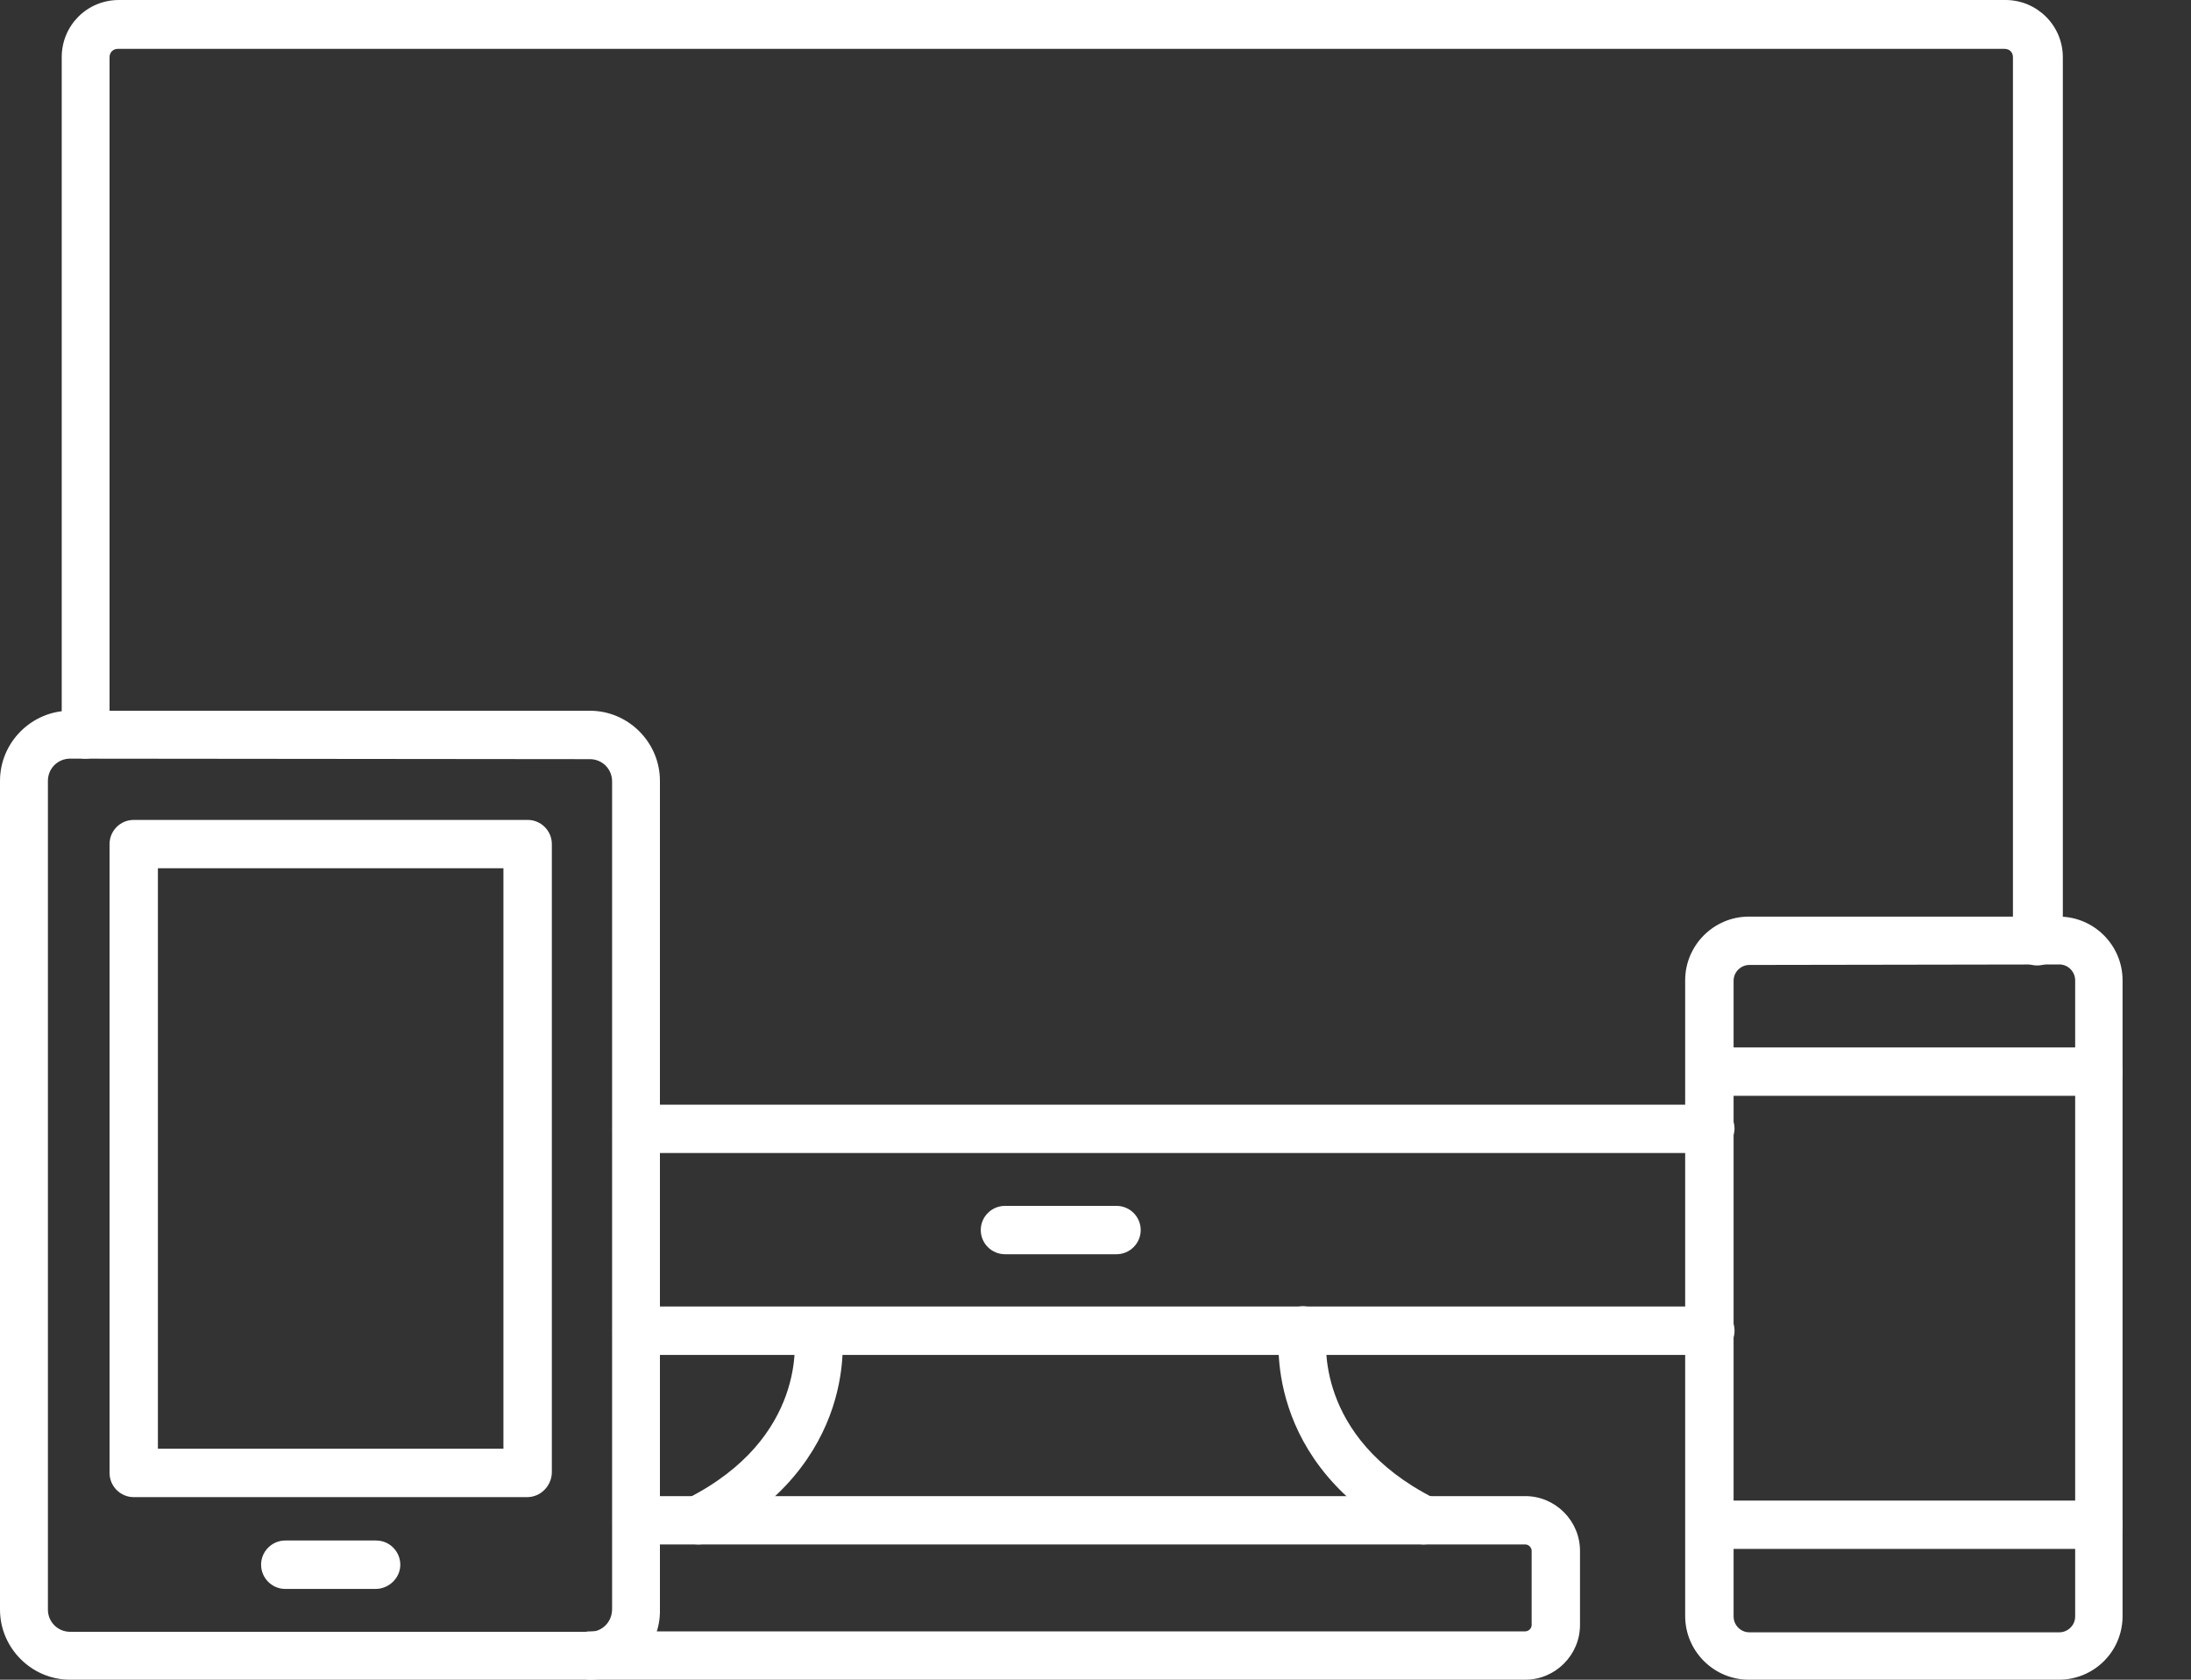
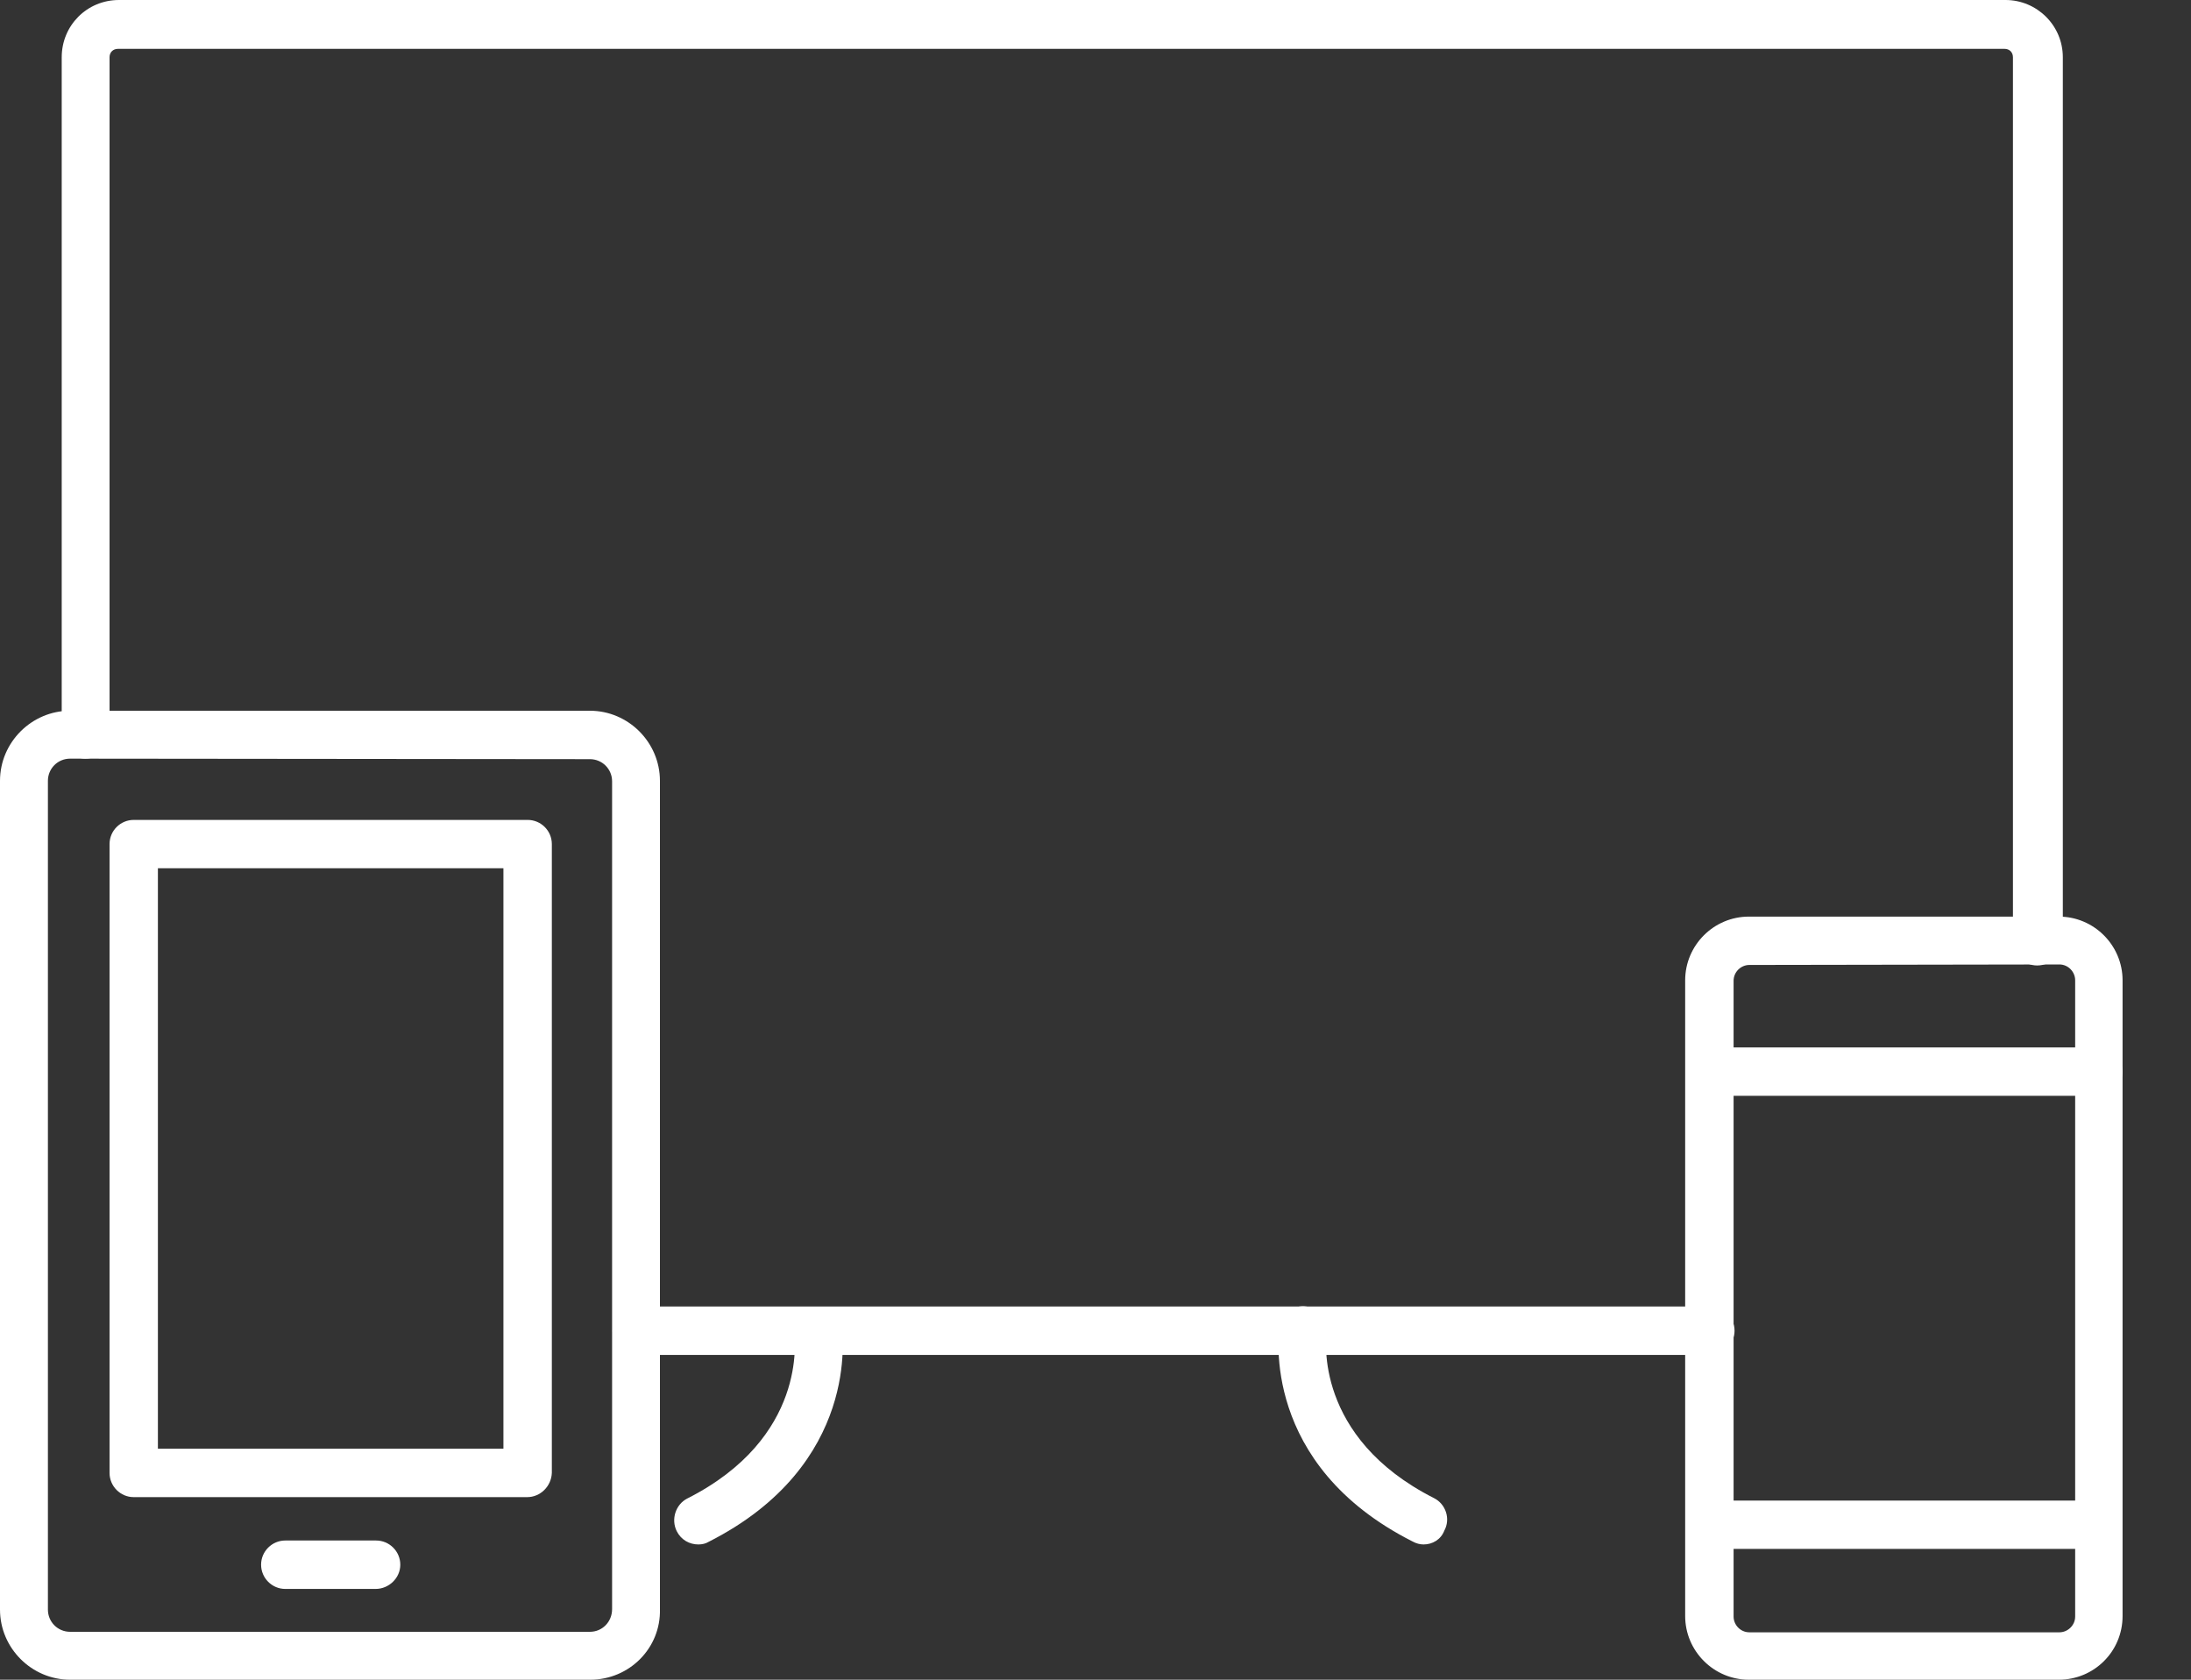
<svg xmlns="http://www.w3.org/2000/svg" width="30" height="23" viewBox="0 0 30 23" fill="none">
  <rect x="0" y="0" width="30" height="23" fill="#333333" stroke="none" />
  <path d="M27.893 13.22C27.711 13.22 27.562 13.071 27.562 12.889V0.784C27.562 0.716 27.515 0.669 27.447 0.669H1.615C1.548 0.669 1.5 0.716 1.5 0.784V10.057C1.5 10.239 1.352 10.388 1.169 10.388C0.987 10.388 0.845 10.239 0.845 10.057V0.784C0.845 0.351 1.189 0 1.629 0H27.461C27.887 0 28.245 0.345 28.245 0.784V12.896C28.231 13.071 28.082 13.22 27.893 13.22ZM23.412 18.553H8.719C8.536 18.553 8.387 18.404 8.387 18.222C8.387 18.039 8.536 17.89 8.719 17.89H23.419C23.601 17.89 23.75 18.039 23.75 18.222C23.75 18.404 23.595 18.553 23.412 18.553Z" fill="white" />
  <path d="M9.563 21.148C9.442 21.148 9.327 21.087 9.266 20.966C9.185 20.803 9.252 20.601 9.408 20.52C11.057 19.688 10.881 18.33 10.875 18.269C10.848 18.087 10.976 17.924 11.152 17.897C11.334 17.87 11.496 17.992 11.523 18.174C11.537 18.249 11.787 20.06 9.699 21.114C9.665 21.135 9.617 21.148 9.563 21.148ZM19.492 21.148C19.445 21.148 19.391 21.135 19.343 21.108C17.255 20.053 17.512 18.249 17.518 18.168C17.545 17.985 17.714 17.863 17.89 17.89C18.073 17.918 18.194 18.08 18.167 18.262C18.154 18.323 17.991 19.681 19.634 20.513C19.796 20.594 19.864 20.797 19.776 20.959C19.729 21.081 19.614 21.148 19.492 21.148Z" fill="white" />
-   <path d="M20.884 23H8.083C7.901 23 7.752 22.851 7.752 22.669C7.752 22.486 7.901 22.338 8.083 22.338H20.884C20.931 22.338 20.972 22.297 20.972 22.25V21.236C20.972 21.189 20.931 21.148 20.884 21.148H8.718C8.536 21.148 8.387 20.999 8.387 20.817C8.387 20.634 8.536 20.486 8.718 20.486H20.884C21.297 20.486 21.634 20.824 21.634 21.236V22.25C21.634 22.662 21.297 23 20.884 23ZM23.412 15.788H8.718C8.536 15.788 8.387 15.64 8.387 15.457C8.387 15.275 8.536 15.126 8.718 15.126H23.419C23.601 15.126 23.75 15.275 23.75 15.457C23.743 15.64 23.594 15.788 23.412 15.788ZM15.288 17.174H13.761C13.578 17.174 13.429 17.025 13.429 16.843C13.429 16.66 13.578 16.512 13.761 16.512H15.288C15.47 16.512 15.619 16.66 15.619 16.843C15.619 17.025 15.47 17.174 15.288 17.174Z" fill="white" />
  <path d="M8.083 23H0.96C0.433 23 0 22.567 0 22.04V10.692C0 10.165 0.433 9.732 0.96 9.732H8.077C8.604 9.732 9.036 10.165 9.036 10.692V22.033C9.05 22.567 8.617 23 8.083 23ZM0.96 10.388C0.791 10.388 0.656 10.523 0.656 10.692V22.04C0.656 22.209 0.791 22.344 0.96 22.344H8.077C8.246 22.344 8.381 22.209 8.381 22.033V10.699C8.381 10.53 8.246 10.395 8.077 10.395L0.96 10.388ZM28.191 23H23.946C23.466 23 23.074 22.608 23.074 22.128V13.423C23.074 12.943 23.466 12.551 23.946 12.551H28.191C28.671 12.551 29.063 12.943 29.063 13.423V22.128C29.063 22.615 28.671 23 28.191 23ZM23.953 13.213C23.838 13.213 23.737 13.308 23.737 13.43V22.135C23.737 22.25 23.831 22.351 23.953 22.351H28.198C28.312 22.351 28.414 22.256 28.414 22.135V13.423C28.414 13.308 28.319 13.206 28.198 13.206L23.953 13.213Z" fill="white" />
-   <path d="M28.731 21.209H23.412C23.229 21.209 23.081 21.061 23.081 20.878C23.081 20.696 23.229 20.547 23.412 20.547H28.731C28.913 20.547 29.062 20.696 29.062 20.878C29.062 21.061 28.913 21.209 28.731 21.209ZM28.731 15.005H23.412C23.229 15.005 23.081 14.856 23.081 14.674C23.081 14.491 23.229 14.342 23.412 14.342H28.731C28.913 14.342 29.062 14.491 29.062 14.674C29.062 14.856 28.913 15.005 28.731 15.005ZM7.218 20.5H1.831C1.649 20.5 1.5 20.351 1.5 20.168V11.558C1.5 11.375 1.649 11.227 1.831 11.227H7.225C7.407 11.227 7.556 11.375 7.556 11.558V20.168C7.549 20.351 7.4 20.5 7.218 20.5ZM2.162 19.837H6.893V11.889H2.162V19.837ZM5.143 21.757H3.906C3.724 21.757 3.575 21.608 3.575 21.425C3.575 21.243 3.724 21.094 3.906 21.094H5.15C5.332 21.094 5.481 21.243 5.481 21.425C5.481 21.608 5.325 21.757 5.143 21.757Z" fill="white" />
+   <path d="M28.731 21.209H23.412C23.229 21.209 23.081 21.061 23.081 20.878C23.081 20.696 23.229 20.547 23.412 20.547H28.731C29.062 21.061 28.913 21.209 28.731 21.209ZM28.731 15.005H23.412C23.229 15.005 23.081 14.856 23.081 14.674C23.081 14.491 23.229 14.342 23.412 14.342H28.731C28.913 14.342 29.062 14.491 29.062 14.674C29.062 14.856 28.913 15.005 28.731 15.005ZM7.218 20.5H1.831C1.649 20.5 1.5 20.351 1.5 20.168V11.558C1.5 11.375 1.649 11.227 1.831 11.227H7.225C7.407 11.227 7.556 11.375 7.556 11.558V20.168C7.549 20.351 7.4 20.5 7.218 20.5ZM2.162 19.837H6.893V11.889H2.162V19.837ZM5.143 21.757H3.906C3.724 21.757 3.575 21.608 3.575 21.425C3.575 21.243 3.724 21.094 3.906 21.094H5.15C5.332 21.094 5.481 21.243 5.481 21.425C5.481 21.608 5.325 21.757 5.143 21.757Z" fill="white" />
</svg>